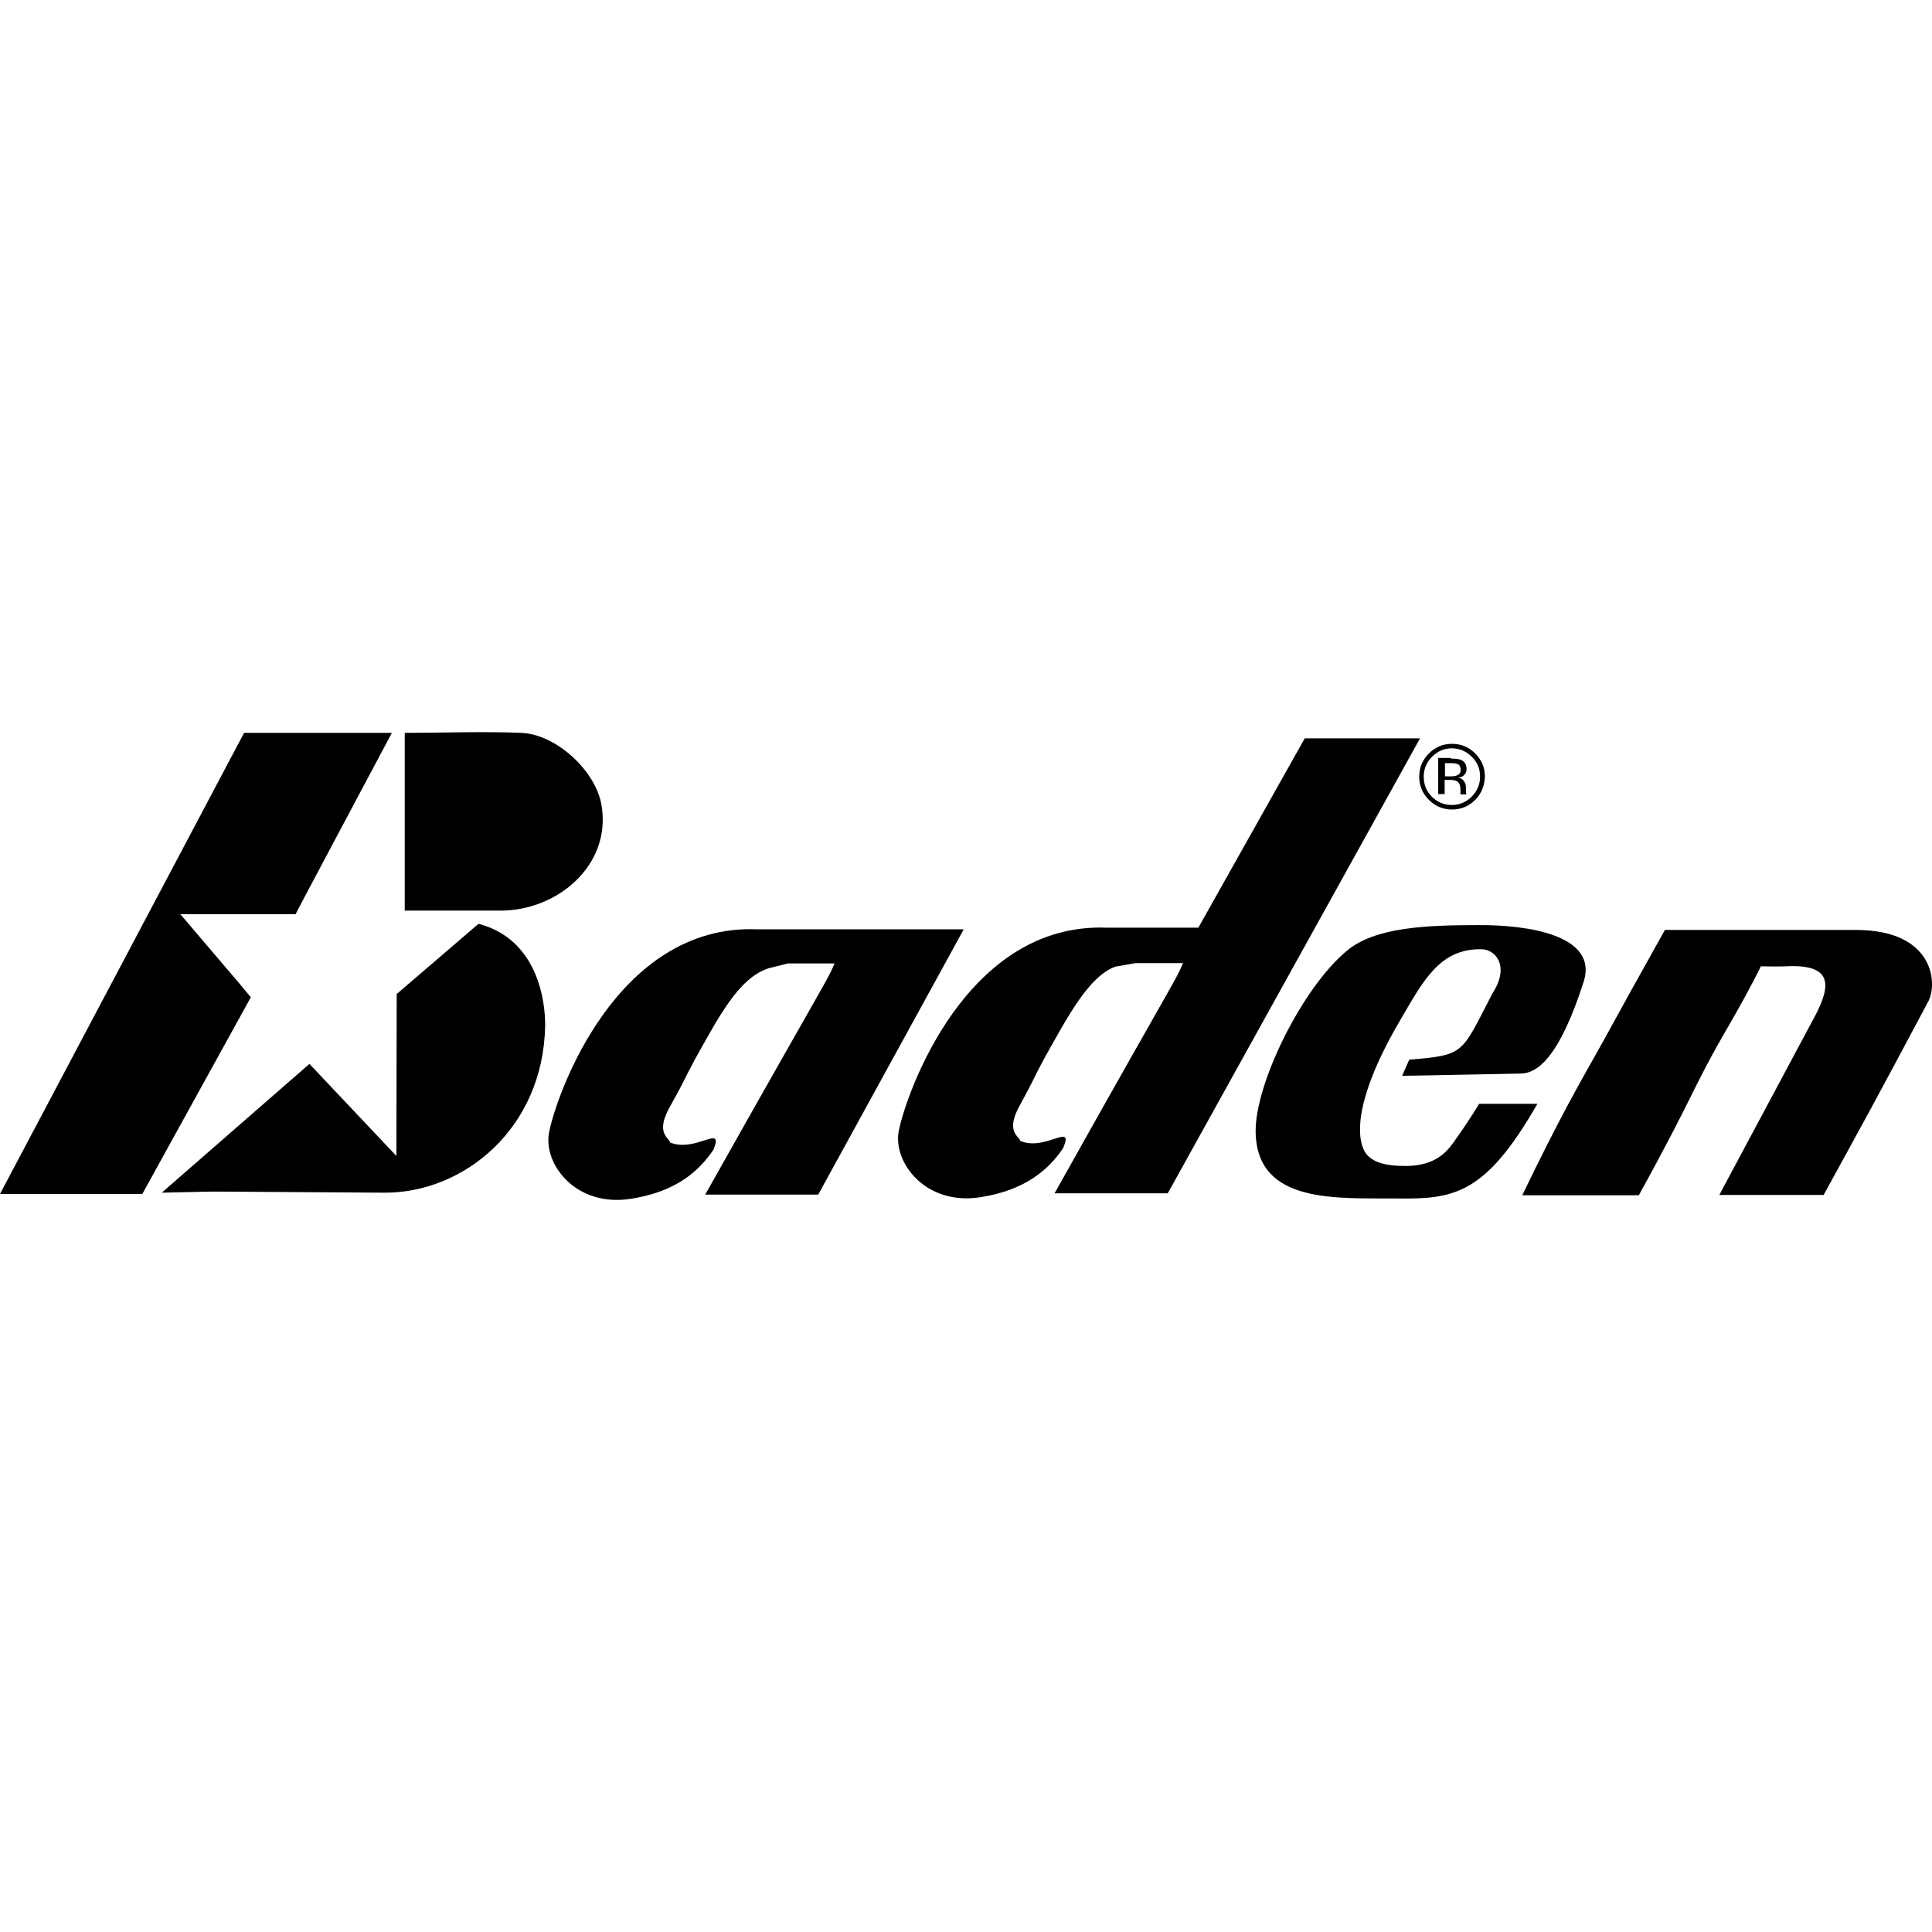
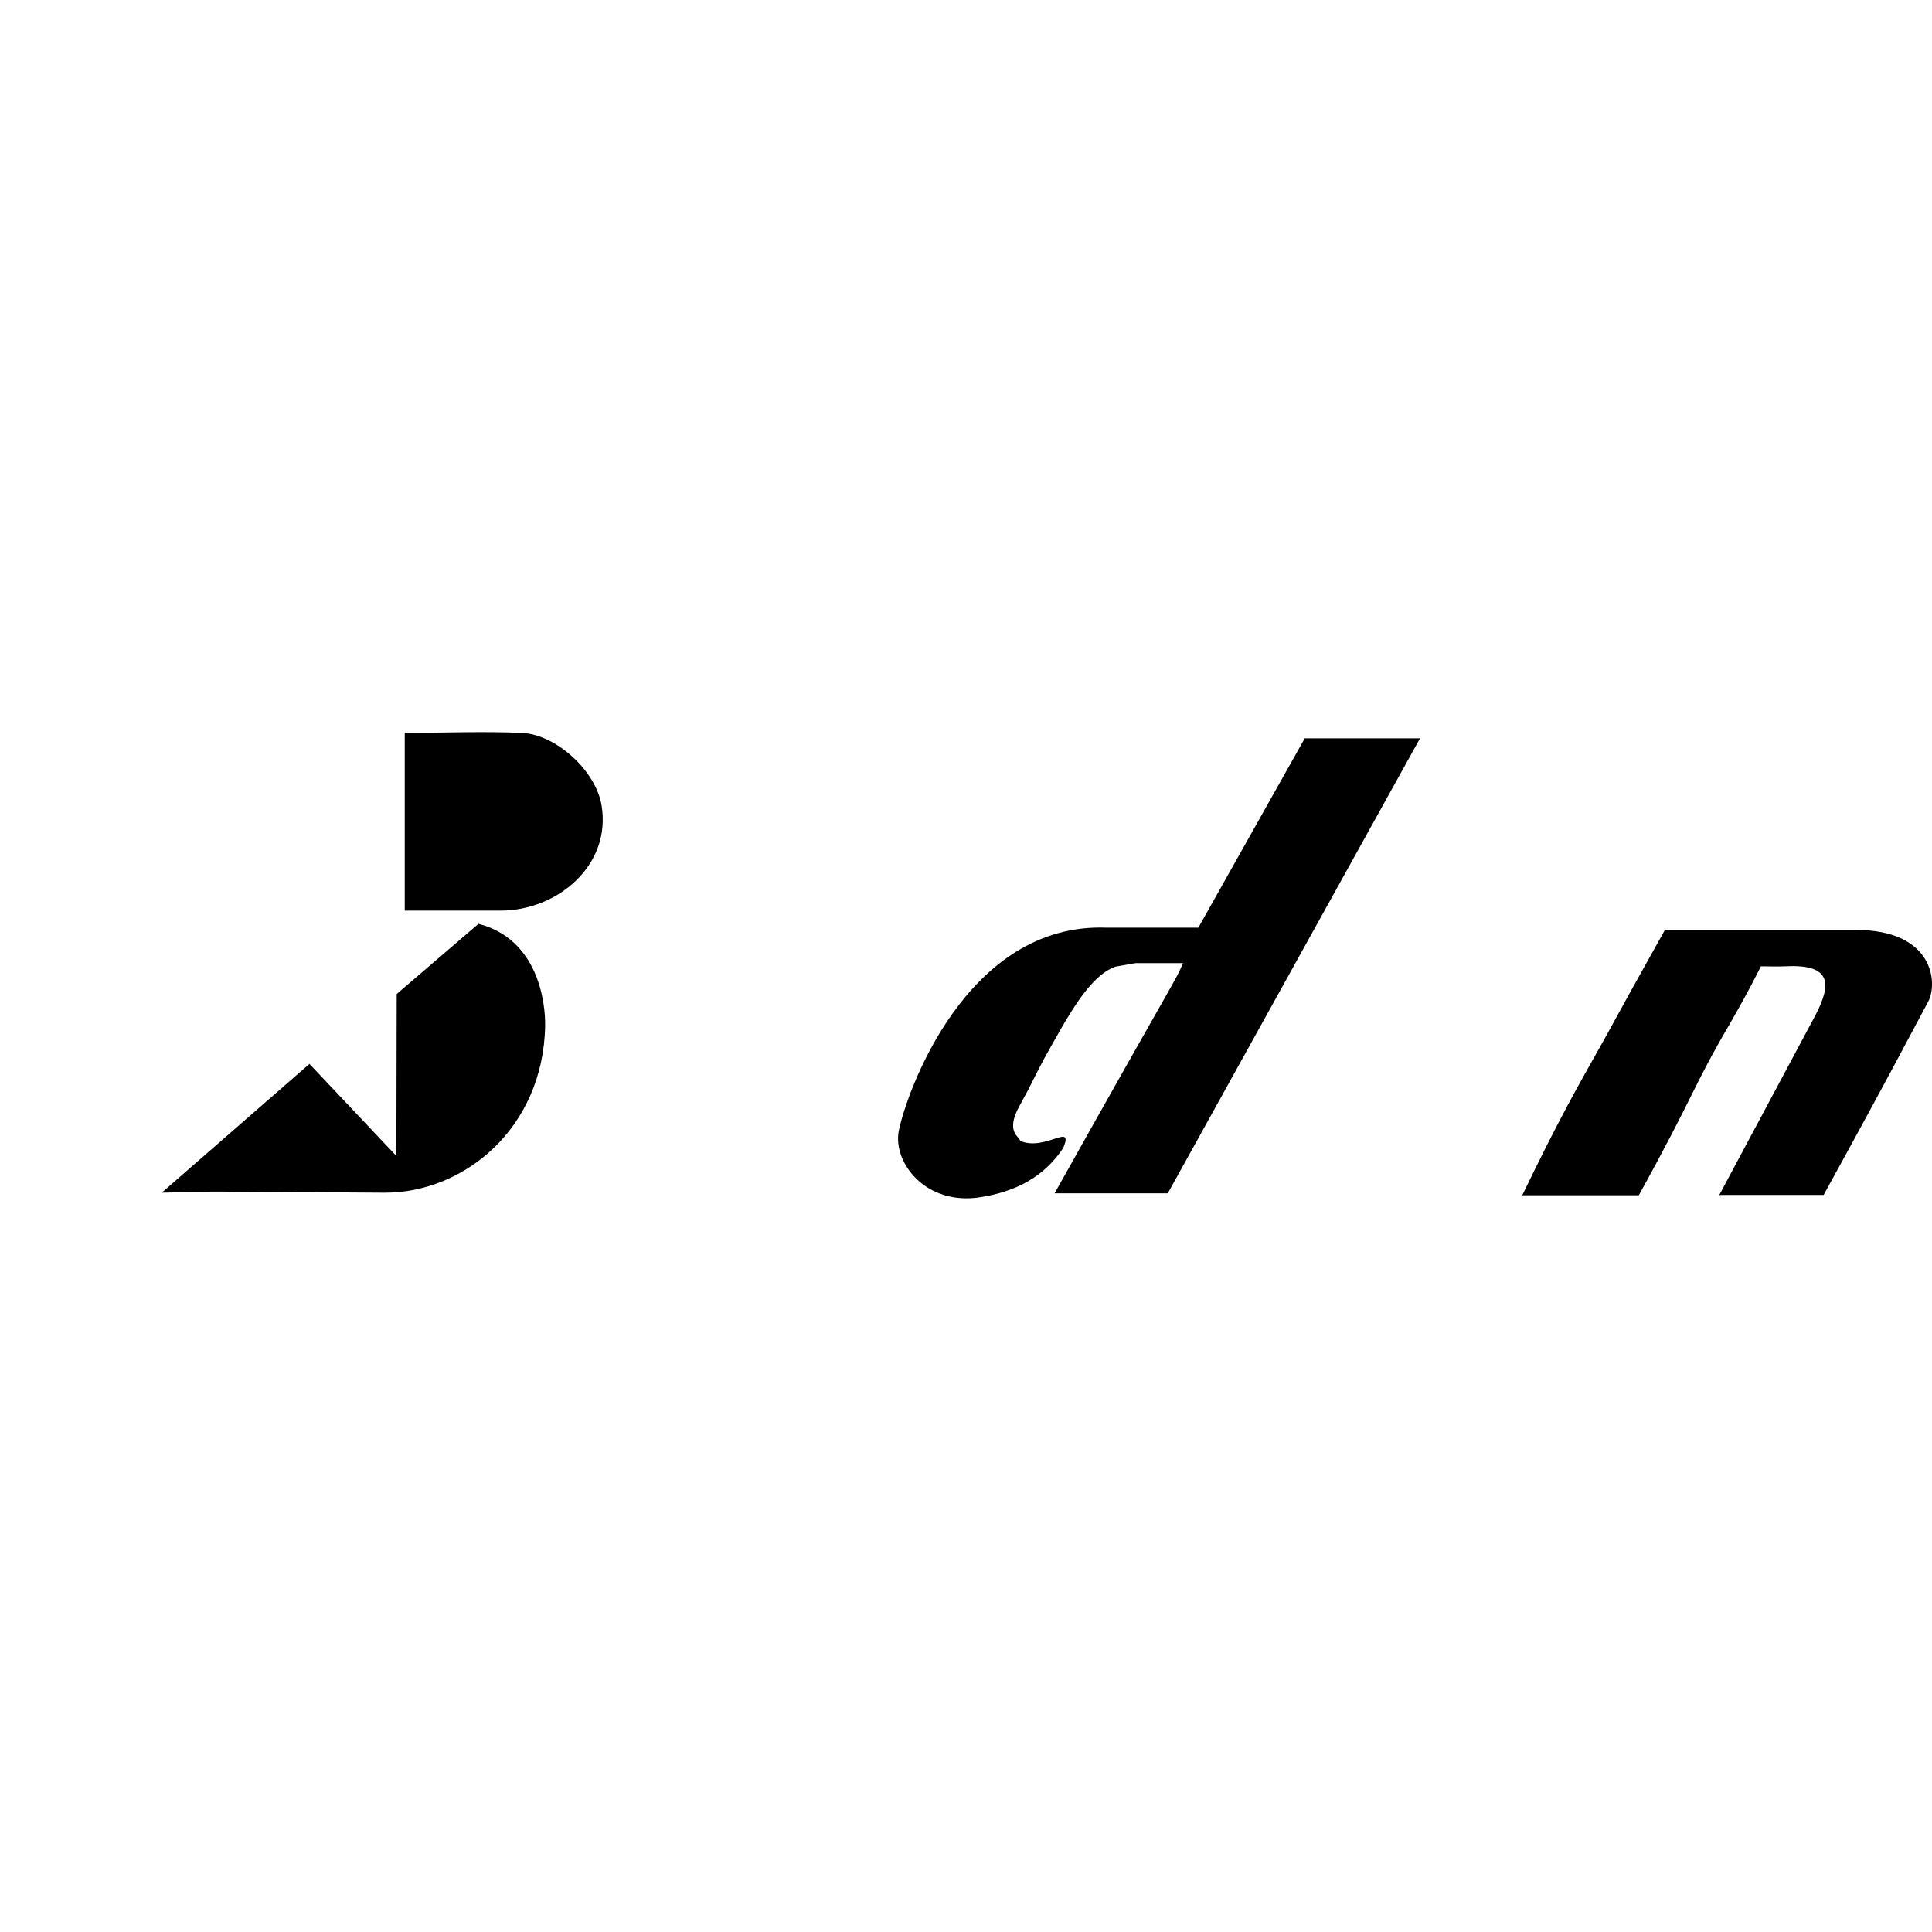
<svg xmlns="http://www.w3.org/2000/svg" id="Logos" version="1.1" viewBox="0 0 120 120">
  <defs>
    <style>
      .st0 {
        fill-rule: evenodd;
      }
    </style>
  </defs>
  <g id="baden">
-     <path class="st0" d="M88.95,47c-.34.34-.52.76-.52,1.24s.16.9.5,1.24.76.52,1.24.52.9-.18,1.24-.52.52-.76.52-1.24-.16-.9-.52-1.24c-.34-.34-.76-.52-1.24-.52s-.88.18-1.22.52M91.63,49.68c-.4.4-.88.6-1.44.6s-1.04-.2-1.44-.6-.6-.88-.6-1.44.2-1.04.6-1.44c.4-.4.88-.6,1.44-.6s1.04.2,1.44.6c.4.4.6.88.6,1.44-.02.56-.22,1.06-.6,1.44ZM90.57,47.48c-.1-.06-.26-.08-.48-.08h-.34v.82h.36c.18,0,.3-.02.38-.06.16-.06.24-.18.24-.34-.02-.18-.06-.3-.16-.34ZM90.13,47.12c.28,0,.48.02.62.08.22.1.34.28.34.56,0,.2-.08.34-.22.44-.08.06-.18.08-.32.1.18.02.3.1.38.22s.12.24.12.34v.32c0,.06.02.1.02.12l.02.04h-.38v-.3c0-.26-.08-.44-.22-.52-.08-.04-.22-.08-.44-.08h-.32v.88h-.4v-2.24h.8s0,.04,0,.04Z" />
-     <path class="st0" d="M18.36,56.78h-7.16c2.92,3.44,3.26,3.82,3.58,4.2.16.2.32.38.8.96l-6.74,12.22H0l15.16-28.64h9.18s-6,11.26-5.98,11.26" />
    <path class="st0" d="M25.12,45.52c2.42,0,4.86-.1,7.28,0,2.16.1,4.6,2.36,4.96,4.48.64,3.74-2.74,6.56-6.26,6.56h-5.96v-11.04" />
    <path class="st0" d="M10.06,74.08c5.12-.1.02-.08,13.82,0,4.92.02,9.86-3.98,9.98-10.36.02-1.48-.44-5.38-4.14-6.34l-5.08,4.36-.02,10.06-5.4-5.72-9.06,7.9-.1.1" />
    <g>
-       <path class="st0" d="M91.83,57.46c3.04-.02,7.44.62,6.54,3.5-1.5,4.68-2.86,5.7-3.9,5.72-6.94.14-7.38.14-7.38.14l.44-1c3.5-.3,3.2-.34,5.18-4.14,1.06-1.64.22-2.7-.68-2.72-2.6-.06-3.64,1.98-5,4.3-3.22,5.46-2.56,7.54-2.38,8.02.34.96,1.48,1.14,2.66,1.14,1.66,0,2.44-.72,2.94-1.42,1.1-1.54,1.62-2.44,1.62-2.44h3.62c-3.24,5.66-5.2,5.92-8.7,5.88-3.66-.04-8.74.4-8.8-4.14-.04-3,2.9-8.96,5.66-11.24,1.74-1.48,5-1.6,8.18-1.6" />
      <path class="st0" d="M103.41,57.76h11.86c4.84,0,5.1,3.3,4.5,4.44-3.6,6.76-3.74,6.98-6.5,12.02h-6.48l6-11.22c.92-1.8,1.06-3.14-1.9-2.98-.32.02-1.52,0-1.52,0,0,0-.64,1.34-1.98,3.66-2.36,4.06-2.06,4.14-5.6,10.56h-7.24c2.36-4.88,3.36-6.6,5.08-9.66,1.72-3.14,1.54-2.8,3.78-6.82" />
      <path class="st0" d="M74.42,57.64l6.62-11.78h7.16l-15.58,28.1-.1.16h-7.02c7.88-14.06,7.44-13.06,7.98-14.3h-2.94l-1.26.22c-1.64.6-2.92,3.02-4.44,5.74-.74,1.38-.66,1.36-1.48,2.84-.98,1.72,0,1.98,0,2.24,1.56.68,3.36-1.2,2.68.44-.9,1.34-2.34,2.62-5.14,3.06-3.42.54-5.44-2.16-5.08-4.1.46-2.34,4.18-12.98,12.92-12.64h5.68" />
-       <path class="st0" d="M44.32,71.4c-.9,1.34-2.32,2.62-5.14,3.06-3.42.54-5.44-2.16-5.08-4.1.44-2.34,4.18-12.98,12.92-12.64h12.84l-9.04,16.48h-7.02c7.96-14.14,7.5-13.14,8.04-14.36h-2.9l-1.2.3c-1.86.6-3.1,3.02-4.62,5.74-.74,1.38-.66,1.36-1.5,2.84-.98,1.72,0,1.98,0,2.24,1.58.66,3.36-1.2,2.7.44" />
    </g>
  </g>
</svg>